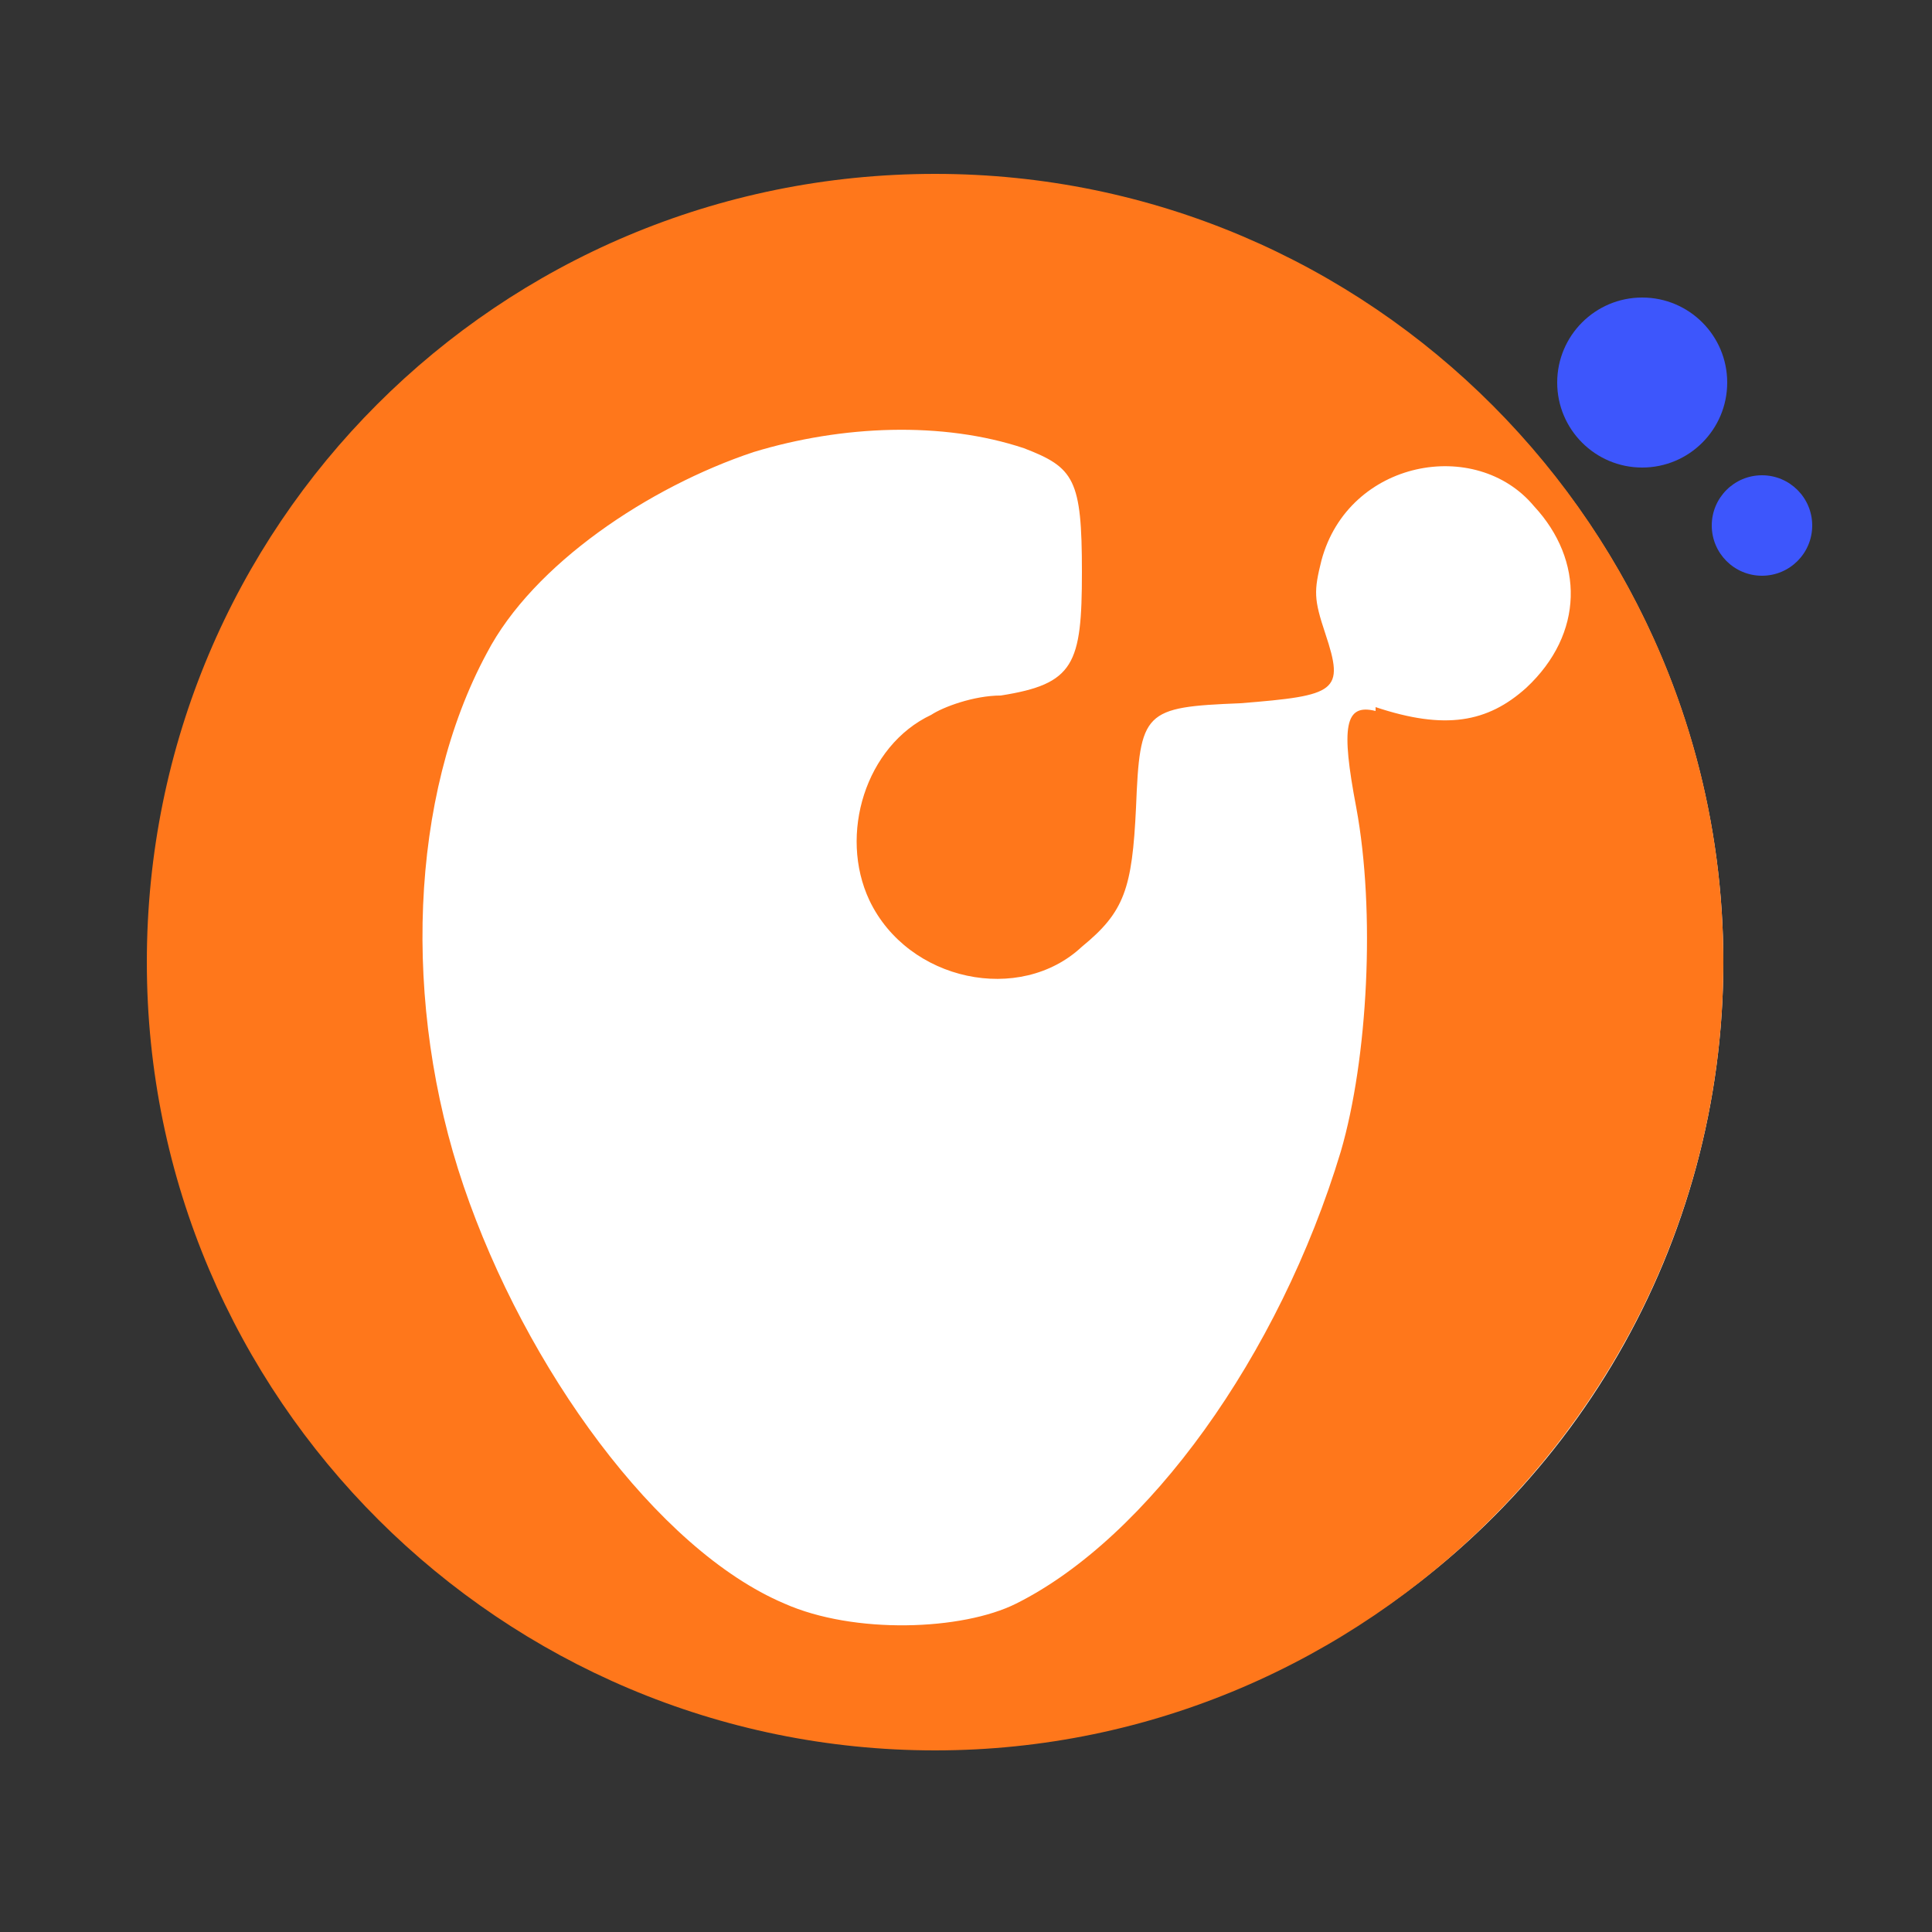
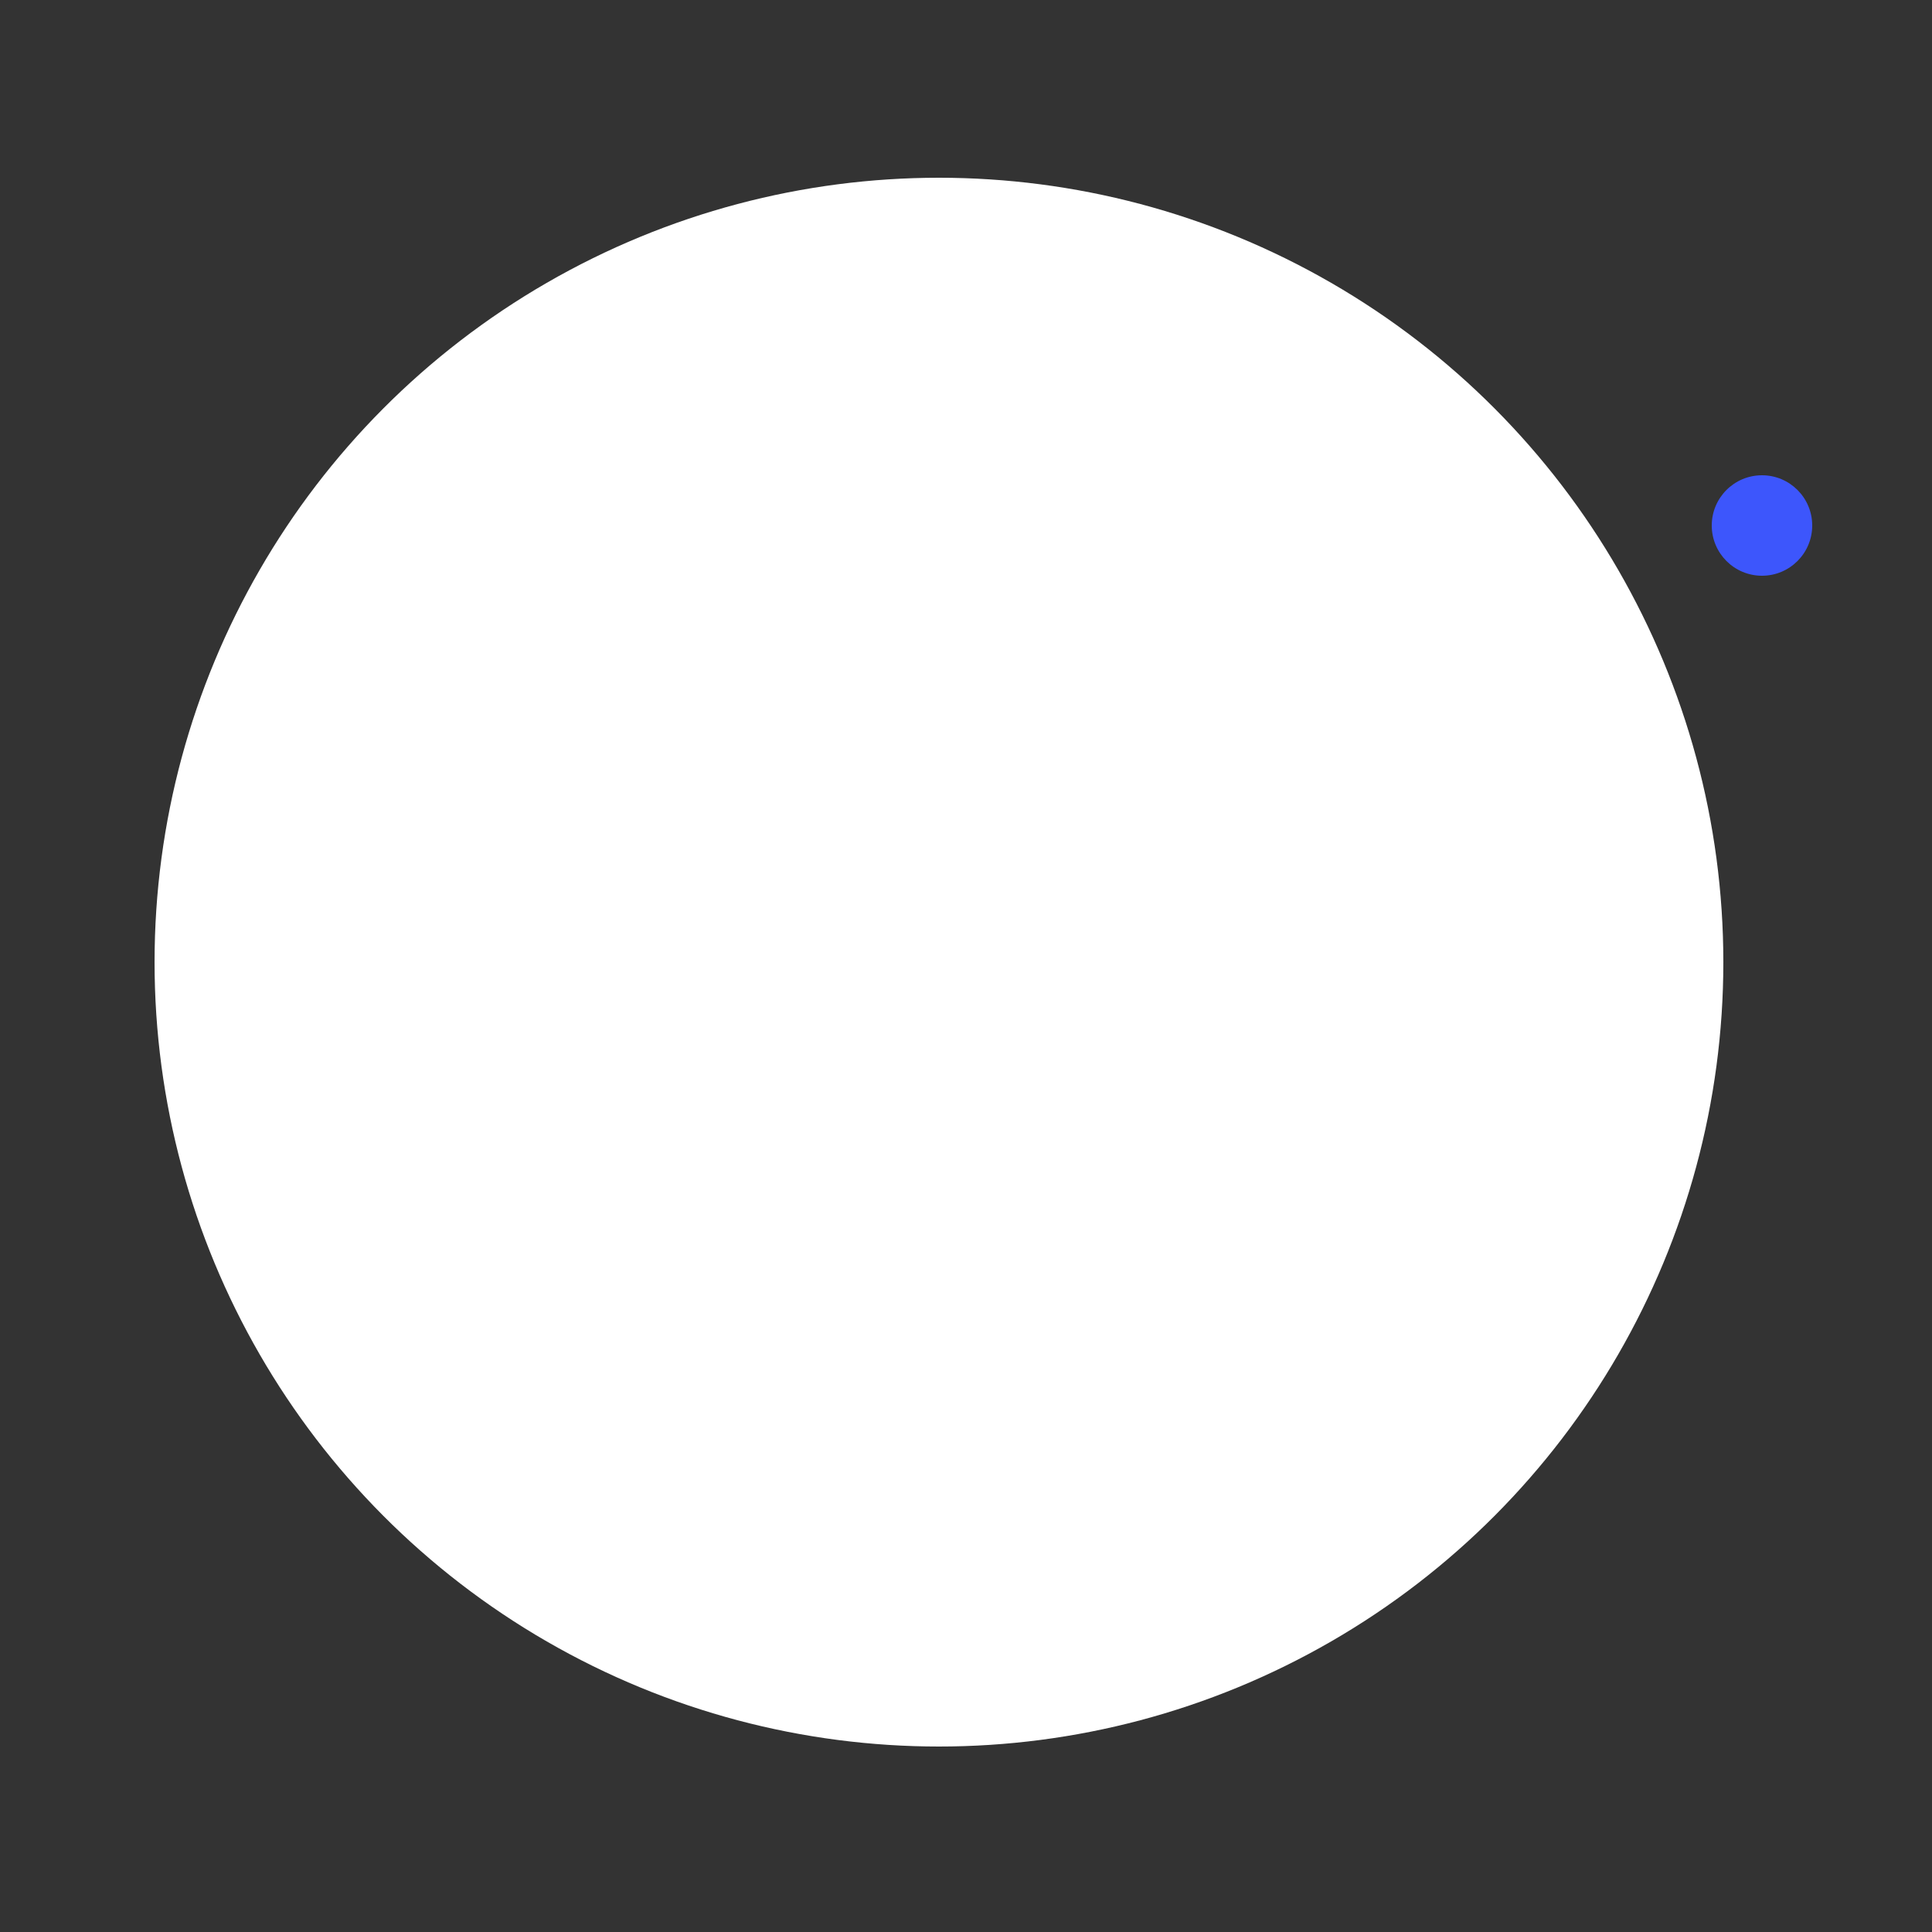
<svg xmlns="http://www.w3.org/2000/svg" id="Capa_2" data-name="Capa 2" viewBox="0 0 50 50">
  <rect x="0" y="0" width="50" height="50" fill="#333333" stroke="none" />
  <defs>
    <style> .cls-1 { fill: none; } .cls-1, .cls-2, .cls-3, .cls-4 { stroke-width: 0px; } .cls-2 { fill: #ff771b; } .cls-3 { fill: #fff; } .cls-4 { fill: #3d56fc; } </style>
  </defs>
  <circle class="cls-3" cx="24.3" cy="24.9" r="20.3" />
-   <path class="cls-1" d="M34.1,14.6c-.2.8-.2,1,.1,1.9.5,1.5.3,1.6-2.2,1.8-2.5.1-2.6.2-2.7,2.7,0,2.1-.3,2.7-1.4,3.6-1.7,1.5-4.5.8-5.5-1.2-.8-1.7,0-3.9,1.6-4.8.3-.2,1.2-.4,1.8-.5,1.9-.3,2.1-.7,2.1-3.2s-.2-2.7-1.5-3.2c-2.1-.7-4.7-.6-7,.1-2.7.8-5.7,2.8-6.9,5.2-2,3.7-2.2,9.1-.6,13.8,1.6,4.7,5,9.4,8.3,10.8,1.8.8,4.6.6,6,0,3.5-1.7,6.9-6.4,8.4-11.7.7-2.4.9-6.3.4-8.9-.4-2.1-.2-2.7.5-2.5,1.8.5,2.9.4,3.9-.5,1.4-1.3,1.4-3.3.2-4.7-1.5-1.7-4.8-1.2-5.5,1.4h0Z" />
  <g>
-     <path class="cls-1" d="M39.7,13.2c-1.5-1.7-4.8-1.2-5.5,1.4-.2.8-.2,1,.1,1.9.5,1.5.3,1.6-2.2,1.8-2.5.1-2.6.2-2.7,2.7,0,2.1-.3,2.7-1.4,3.6-1.7,1.5-4.5.8-5.5-1.2-.8-1.7,0-3.9,1.6-4.8.3-.2,1.2-.4,1.8-.5,1.9-.3,2.1-.7,2.1-3.2s-.2-2.7-1.5-3.2c-2.1-.7-4.7-.6-7,.1-2.7.8-5.7,2.8-6.9,5.2-2,3.7-2.2,9.1-.6,13.8,1.6,4.7,5,9.4,8.3,10.8,1.8.8,4.6.6,6,0,3.5-1.7,6.9-6.4,8.4-11.7.7-2.4.9-6.3.4-8.9-.4-2.1-.2-2.7.5-2.5,1.8.5,2.9.4,3.9-.5,1.4-1.3,1.4-3.3.2-4.7h0Z" />
-     <path class="cls-2" d="M24.2,4.5C12.9,4.5,3.8,13.6,3.8,24.9s9.2,20.4,20.4,20.4,20.4-9.2,20.4-20.4S35.5,4.5,24.2,4.5ZM35.6,18.4c-.8-.2-.9.4-.5,2.5.5,2.7.3,6.5-.4,8.9-1.6,5.3-5,10-8.4,11.7-1.4.7-4.2.8-6,0-3.3-1.4-6.7-6.1-8.3-10.8-1.6-4.7-1.4-10.1.6-13.8,1.2-2.3,4.2-4.3,6.9-5.2,2.3-.7,4.9-.8,7-.1,1.3.5,1.5.8,1.5,3.2s-.2,2.9-2.1,3.2c-.7,0-1.5.3-1.8.5-1.7.8-2.4,3.1-1.6,4.8,1,2.1,3.9,2.7,5.5,1.2,1.1-.9,1.3-1.5,1.4-3.6.1-2.5.2-2.6,2.7-2.7,2.5-.2,2.7-.3,2.2-1.8-.3-.9-.3-1.1-.1-1.9.7-2.6,4-3.2,5.5-1.4,1.3,1.4,1.3,3.3-.2,4.7-1,.9-2.1,1.1-3.9.5h0Z" />
-   </g>
-   <circle class="cls-4" cx="42.5" cy="9.9" r="2.2" />
+     </g>
  <circle class="cls-4" cx="45.6" cy="13.6" r="1.3" />
</svg>